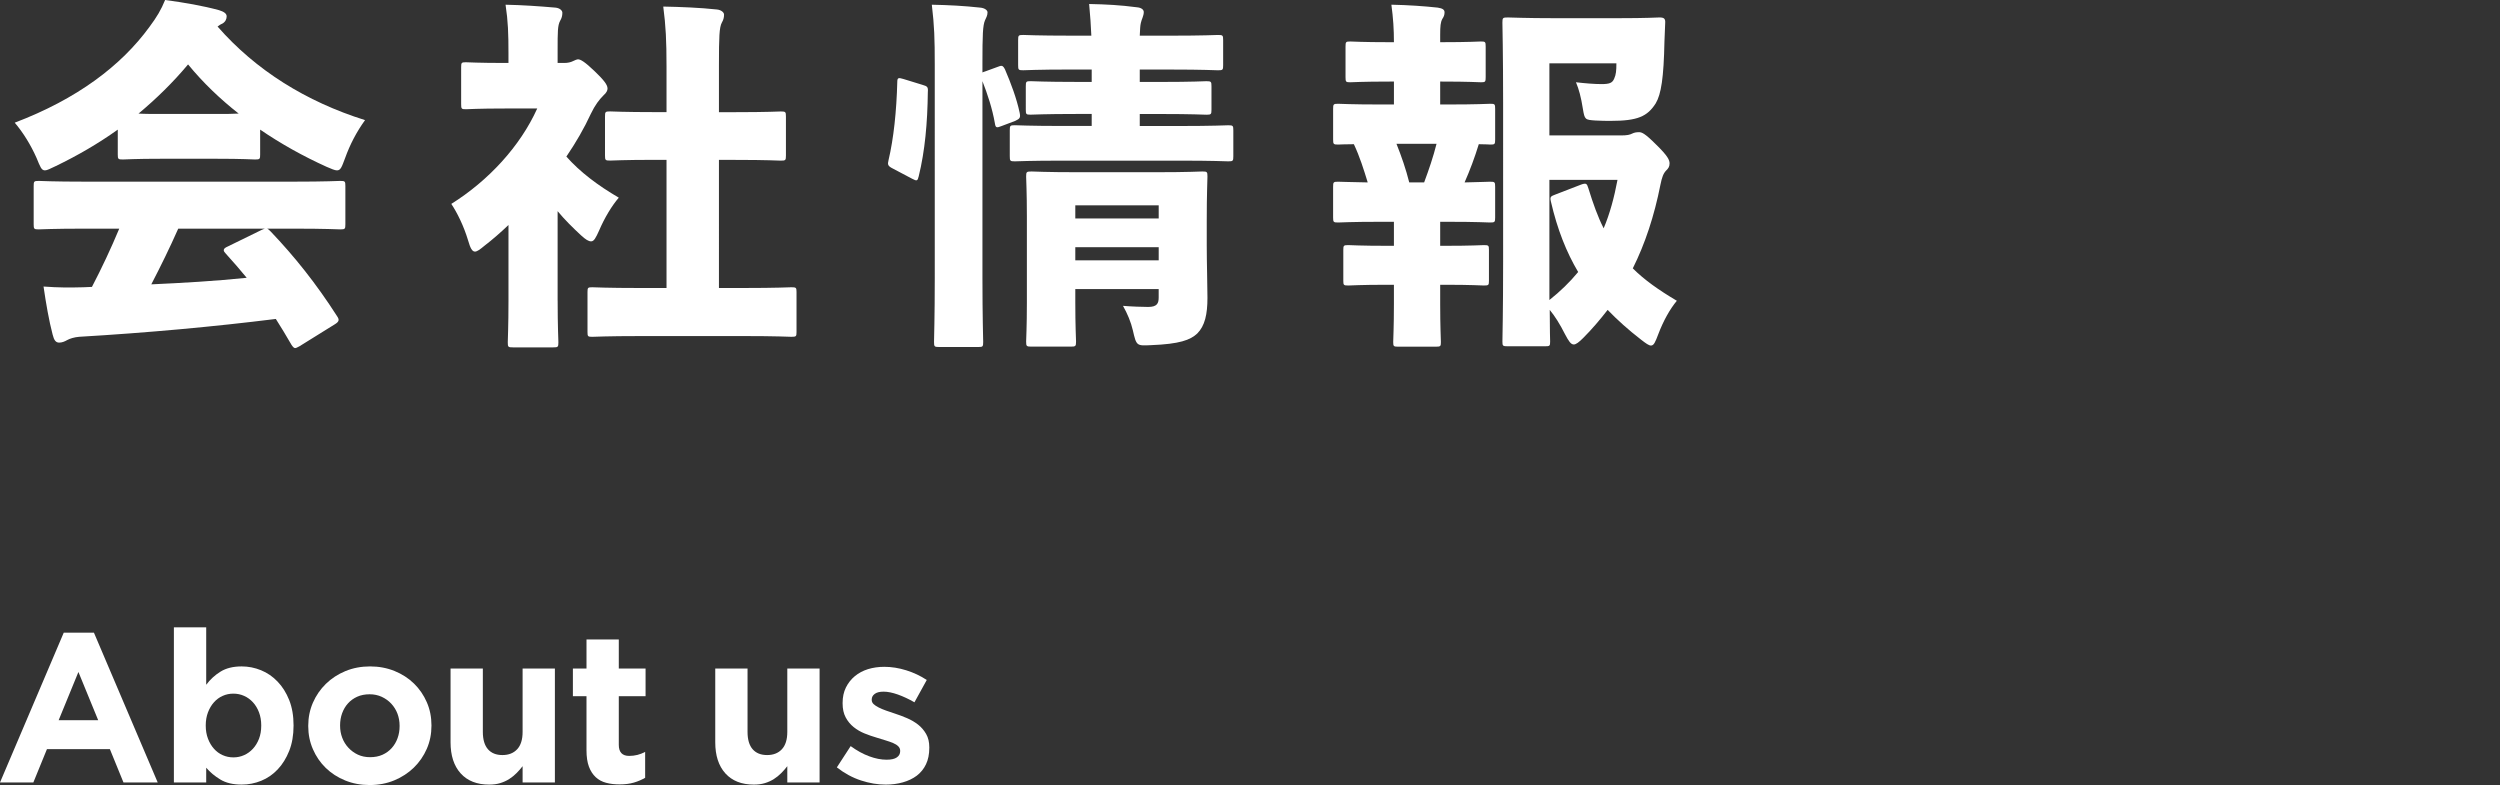
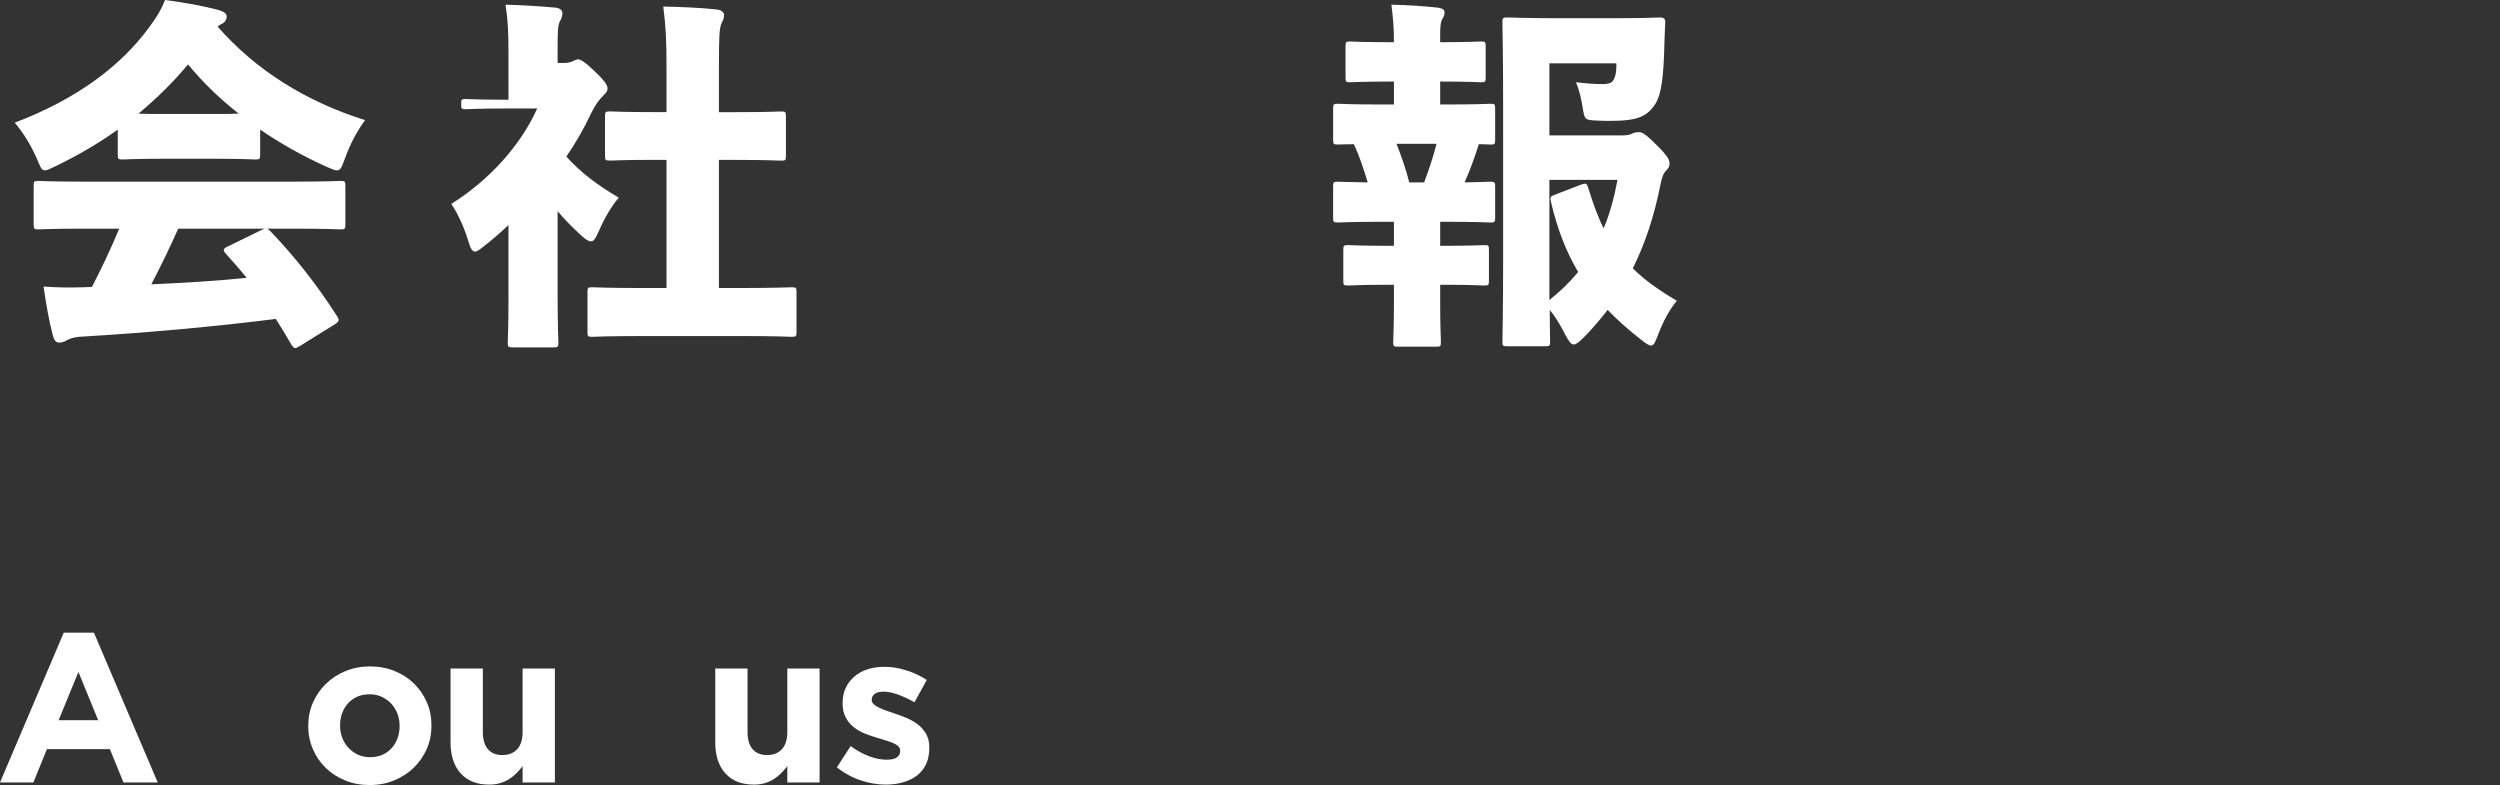
<svg xmlns="http://www.w3.org/2000/svg" version="1.1" id="レイヤー_1" x="0px" y="0px" width="166px" height="52.125px" viewBox="0 0 166 52.125" style="enable-background:new 0 0 166 52.125;" xml:space="preserve">
  <rect x="0" y="0" width="166" height="52.125" fill="#333333" stroke="none" />
  <style type="text/css">
	.st0{fill:#FFFFFF;}
</style>
  <g>
    <g>
      <g>
        <path class="st0" d="M8.199,51.956l-0.904-2.215H3.118l-0.904,2.215H0l4.233-9.947h2.004l4.235,9.947H8.199z M5.207,44.619     l-1.313,3.203H6.52L5.207,44.619z" />
-         <path class="st0" d="M19.202,49.861c-0.193,0.484-0.447,0.894-0.762,1.226c-0.315,0.335-0.679,0.587-1.095,0.756     c-0.413,0.169-0.847,0.254-1.297,0.254c-0.575,0-1.047-0.112-1.417-0.337c-0.372-0.224-0.685-0.486-0.939-0.784v0.978h-2.146     V41.654h2.146v3.815c0.264-0.354,0.581-0.646,0.953-0.874c0.372-0.23,0.839-0.345,1.404-0.345c0.443,0,0.87,0.085,1.284,0.254     c0.415,0.169,0.782,0.421,1.1,0.756c0.321,0.333,0.577,0.742,0.77,1.226c0.193,0.486,0.289,1.043,0.289,1.673v0.028     C19.491,48.818,19.395,49.375,19.202,49.861z M17.346,48.16c0-0.313-0.049-0.598-0.148-0.86c-0.098-0.26-0.232-0.482-0.402-0.667     s-0.364-0.327-0.587-0.425c-0.22-0.1-0.459-0.15-0.713-0.15c-0.254,0-0.49,0.049-0.713,0.15c-0.22,0.098-0.413,0.24-0.577,0.425     c-0.165,0.185-0.297,0.408-0.396,0.667c-0.098,0.262-0.148,0.547-0.148,0.86v0.028c0,0.313,0.049,0.6,0.148,0.86     c0.098,0.26,0.23,0.482,0.396,0.667c0.163,0.185,0.356,0.327,0.577,0.425c0.222,0.1,0.459,0.15,0.713,0.15     c0.254,0,0.492-0.049,0.713-0.15c0.222-0.098,0.417-0.24,0.587-0.425s0.303-0.406,0.402-0.661     c0.098-0.256,0.148-0.543,0.148-0.866V48.16z" />
        <path class="st0" d="M28.34,49.72c-0.207,0.474-0.494,0.892-0.86,1.248c-0.368,0.358-0.801,0.64-1.299,0.847     c-0.498,0.207-1.043,0.311-1.636,0.311c-0.585,0-1.124-0.1-1.624-0.303c-0.498-0.203-0.929-0.48-1.291-0.833     c-0.362-0.352-0.646-0.766-0.852-1.242c-0.207-0.474-0.311-0.984-0.311-1.532v-0.028c0-0.545,0.104-1.055,0.311-1.532     c0.207-0.474,0.494-0.89,0.86-1.248c0.366-0.358,0.799-0.64,1.297-0.847c0.5-0.207,1.045-0.311,1.638-0.311     c0.583,0,1.124,0.102,1.622,0.303c0.498,0.203,0.929,0.48,1.291,0.833c0.362,0.352,0.648,0.768,0.854,1.242     c0.207,0.474,0.309,0.986,0.309,1.532v0.028C28.649,48.733,28.547,49.245,28.34,49.72z M26.533,48.188     c0-0.282-0.047-0.547-0.14-0.797c-0.094-0.248-0.232-0.471-0.409-0.663c-0.179-0.193-0.392-0.345-0.636-0.459     c-0.244-0.112-0.512-0.169-0.803-0.169c-0.311,0-0.587,0.055-0.827,0.163c-0.24,0.108-0.445,0.256-0.614,0.445     c-0.169,0.187-0.297,0.406-0.388,0.656c-0.089,0.248-0.134,0.514-0.134,0.797v0.028c0,0.283,0.047,0.549,0.142,0.797     c0.094,0.25,0.23,0.471,0.409,0.663c0.179,0.193,0.388,0.346,0.628,0.459c0.24,0.112,0.51,0.169,0.811,0.169     c0.311,0,0.585-0.053,0.825-0.161c0.24-0.108,0.445-0.258,0.614-0.445c0.169-0.189,0.299-0.408,0.388-0.658     c0.091-0.248,0.134-0.514,0.134-0.797V48.188z" />
        <path class="st0" d="M34.701,51.956v-1.081c-0.122,0.161-0.258,0.315-0.404,0.461c-0.146,0.148-0.307,0.278-0.486,0.392     c-0.179,0.114-0.376,0.203-0.593,0.27c-0.217,0.067-0.461,0.1-0.734,0.1c-0.817,0-1.451-0.25-1.898-0.748     c-0.447-0.498-0.669-1.185-0.669-2.061v-4.896h2.144v4.209c0,0.506,0.114,0.89,0.339,1.148c0.226,0.258,0.545,0.386,0.961,0.386     c0.413,0,0.74-0.128,0.98-0.386c0.24-0.258,0.36-0.642,0.36-1.148v-4.209h2.144v7.563H34.701z" />
-         <path class="st0" d="M42.089,51.964c-0.274,0.079-0.589,0.12-0.945,0.12c-0.329,0-0.628-0.035-0.896-0.106     c-0.27-0.071-0.5-0.195-0.693-0.374c-0.193-0.179-0.343-0.411-0.451-0.699c-0.108-0.287-0.161-0.652-0.161-1.095v-3.583H38.04     v-1.835h0.904v-1.933h2.144v1.933h1.778v1.835h-1.778v3.231c0,0.49,0.23,0.734,0.691,0.734c0.376,0,0.73-0.089,1.059-0.268v1.721     C42.611,51.777,42.363,51.883,42.089,51.964z" />
        <path class="st0" d="M52.277,51.956v-1.081c-0.122,0.161-0.258,0.315-0.404,0.461c-0.146,0.148-0.307,0.278-0.486,0.392     c-0.179,0.114-0.376,0.203-0.593,0.27c-0.217,0.067-0.461,0.1-0.734,0.1c-0.817,0-1.451-0.25-1.898-0.748     c-0.447-0.498-0.669-1.185-0.669-2.061v-4.896h2.144v4.209c0,0.506,0.114,0.89,0.339,1.148c0.226,0.258,0.545,0.386,0.961,0.386     c0.413,0,0.74-0.128,0.98-0.386c0.24-0.258,0.36-0.642,0.36-1.148v-4.209h2.144v7.563H52.277z" />
        <path class="st0" d="M61.486,50.749c-0.146,0.305-0.35,0.557-0.612,0.756c-0.264,0.197-0.573,0.345-0.925,0.443     c-0.352,0.1-0.732,0.15-1.136,0.15c-0.535,0-1.085-0.093-1.644-0.276s-1.095-0.472-1.602-0.868l0.917-1.412     c0.415,0.301,0.827,0.528,1.234,0.677c0.409,0.152,0.793,0.226,1.152,0.226c0.309,0,0.537-0.051,0.683-0.156     c0.146-0.102,0.219-0.24,0.219-0.409v-0.028c0-0.112-0.041-0.213-0.126-0.297c-0.085-0.085-0.201-0.157-0.346-0.219     c-0.146-0.061-0.313-0.12-0.5-0.175c-0.189-0.057-0.386-0.118-0.593-0.183c-0.264-0.077-0.53-0.167-0.797-0.276     c-0.268-0.108-0.51-0.25-0.726-0.423c-0.217-0.175-0.394-0.388-0.53-0.642c-0.136-0.254-0.205-0.565-0.205-0.931v-0.03     c0-0.386,0.073-0.726,0.219-1.024c0.146-0.295,0.343-0.547,0.593-0.754s0.541-0.362,0.874-0.467     c0.335-0.102,0.695-0.154,1.081-0.154c0.48,0,0.967,0.077,1.461,0.232s0.947,0.368,1.36,0.642l-0.817,1.482     c-0.376-0.217-0.744-0.388-1.1-0.516c-0.358-0.126-0.673-0.191-0.947-0.191c-0.264,0-0.461,0.049-0.593,0.15     c-0.132,0.098-0.197,0.222-0.197,0.372v0.03c0,0.102,0.041,0.195,0.126,0.276c0.085,0.079,0.199,0.154,0.339,0.224     c0.142,0.071,0.305,0.14,0.488,0.205c0.183,0.067,0.378,0.132,0.585,0.199c0.264,0.085,0.532,0.185,0.805,0.303     c0.272,0.116,0.518,0.26,0.734,0.429c0.215,0.169,0.394,0.376,0.535,0.622c0.142,0.244,0.211,0.541,0.211,0.888v0.03     C61.705,50.08,61.632,50.444,61.486,50.749z" />
      </g>
    </g>
    <g>
      <g>
        <path class="st0" d="M17.275,10.251c0,0.313-0.024,0.339-0.339,0.339c-0.146,0-0.774-0.049-2.66-0.049h-3.481     c-1.862,0-2.49,0.049-2.636,0.049c-0.315,0-0.339-0.026-0.339-0.339V8.607c-1.282,0.917-2.66,1.717-4.11,2.417     c-0.362,0.169-0.581,0.289-0.724,0.289c-0.242,0-0.315-0.242-0.557-0.821C2.043,9.621,1.536,8.8,0.978,8.146     c4.134-1.571,7.059-3.772,8.945-6.359C10.408,1.136,10.698,0.652,10.963,0c1.282,0.169,2.516,0.386,3.579,0.675     c0.315,0.098,0.508,0.219,0.508,0.411c0,0.169-0.073,0.362-0.289,0.484c-0.122,0.047-0.219,0.12-0.315,0.193     c2.54,2.902,5.874,4.981,9.792,6.213c-0.557,0.774-0.992,1.597-1.331,2.54c-0.217,0.581-0.289,0.797-0.532,0.797     c-0.144,0-0.362-0.096-0.701-0.242c-1.547-0.701-3.022-1.522-4.4-2.465V10.251z M19.885,22.992     c-0.144,0.073-0.217,0.12-0.289,0.12c-0.073,0-0.146-0.071-0.242-0.217c-0.362-0.628-0.701-1.185-1.039-1.717     c-4.061,0.508-8.534,0.919-13.056,1.185c-0.315,0.024-0.628,0.12-0.797,0.217c-0.169,0.096-0.339,0.169-0.532,0.169     c-0.219,0-0.339-0.144-0.435-0.532c-0.242-0.919-0.435-2.032-0.604-3.191C3.88,19.1,4.63,19.1,5.55,19.074l0.555-0.024     c0.654-1.256,1.258-2.538,1.813-3.868H5.67c-2.175,0-2.949,0.049-3.095,0.049c-0.315,0-0.339-0.026-0.339-0.339v-2.54     c0-0.313,0.024-0.339,0.339-0.339c0.146,0,0.919,0.049,3.095,0.049h13.806c2.199,0,2.949-0.049,3.118-0.049     c0.313,0,0.339,0.026,0.339,0.339v2.54c0,0.313-0.026,0.339-0.339,0.339c-0.169,0-0.919-0.049-3.118-0.049h-1.742     c0.073,0.024,0.146,0.096,0.242,0.193c1.571,1.646,3.022,3.459,4.4,5.611c0.169,0.242,0.146,0.362-0.12,0.532L19.885,22.992z      M14.276,7.567c0.677,0,1.185,0,1.571-0.026c-1.232-0.967-2.368-2.055-3.36-3.264c-0.99,1.185-2.102,2.274-3.288,3.264     c0.386,0.026,0.919,0.026,1.597,0.026H14.276z M11.835,15.182c-0.557,1.258-1.161,2.49-1.789,3.699     c2.102-0.096,4.231-0.217,6.335-0.435c-0.437-0.532-0.896-1.063-1.38-1.595c-0.096-0.098-0.144-0.169-0.144-0.242     c0-0.096,0.096-0.169,0.266-0.242l2.225-1.089c0.096-0.047,0.169-0.073,0.242-0.096H11.835z" />
-         <path class="st0" d="M37.028,19.97c0,1.693,0.049,2.61,0.049,2.756c0,0.315-0.026,0.339-0.339,0.339h-2.685     c-0.313,0-0.337-0.024-0.337-0.339c0-0.169,0.047-1.063,0.047-2.756v-5.03c-0.532,0.508-1.063,0.969-1.595,1.378     c-0.291,0.242-0.484,0.388-0.63,0.388c-0.193,0-0.313-0.242-0.459-0.75c-0.291-0.967-0.726-1.837-1.112-2.417     c2.467-1.547,4.569-3.819,5.705-6.335h-2.079c-1.886,0-2.49,0.049-2.66,0.049c-0.289,0-0.313-0.024-0.313-0.339V4.473     c0-0.315,0.024-0.339,0.313-0.339c0.169,0,0.774,0.047,2.66,0.047h0.169V3.53c0-1.282-0.024-2.104-0.193-3.217     c1.16,0.024,2.175,0.096,3.311,0.193c0.291,0.026,0.461,0.195,0.461,0.339c0,0.219-0.049,0.364-0.146,0.533     c-0.169,0.313-0.169,0.724-0.169,1.982v0.821h0.435c0.242,0,0.435-0.047,0.581-0.12c0.096-0.049,0.266-0.122,0.339-0.122     c0.169,0,0.459,0.169,1.112,0.799c0.604,0.579,0.847,0.894,0.847,1.136c0,0.12-0.049,0.266-0.268,0.459     c-0.289,0.291-0.555,0.63-0.845,1.234c-0.435,0.943-0.992,1.91-1.62,2.829c0.894,1.014,2.079,1.91,3.481,2.73     c-0.459,0.532-0.943,1.331-1.305,2.177c-0.217,0.482-0.339,0.724-0.532,0.724c-0.169,0-0.362-0.12-0.654-0.386     c-0.579-0.533-1.112-1.065-1.571-1.62V19.97z M47.739,19.123h1.618c2.25,0,3.047-0.049,3.193-0.049     c0.313,0,0.339,0.026,0.339,0.315v2.66c0,0.289-0.026,0.315-0.339,0.315c-0.146,0-0.943-0.049-3.193-0.049H42.54     c-2.272,0-3.045,0.049-3.215,0.049c-0.291,0-0.315-0.026-0.315-0.315v-2.66c0-0.289,0.024-0.315,0.315-0.315     c0.169,0,0.943,0.049,3.215,0.049h1.717v-8.51h-0.724c-2.128,0-2.878,0.049-3.022,0.049c-0.315,0-0.339-0.026-0.339-0.339V7.737     c0-0.315,0.024-0.339,0.339-0.339c0.144,0,0.894,0.047,3.022,0.047h0.724V4.424c0-1.74-0.047-2.683-0.217-3.988     c1.183,0.024,2.417,0.071,3.553,0.193c0.289,0.024,0.484,0.193,0.484,0.339c0,0.217-0.049,0.362-0.146,0.532     c-0.169,0.315-0.193,0.919-0.193,2.853v3.095h1.087c2.128,0,2.878-0.047,3.022-0.047c0.315,0,0.339,0.024,0.339,0.339v2.587     c0,0.313-0.024,0.339-0.339,0.339c-0.144,0-0.894-0.049-3.022-0.049h-1.087V19.123z" />
-         <path class="st0" d="M61.246,5.632c0.339,0.096,0.388,0.146,0.362,0.484c-0.024,2.055-0.193,3.916-0.604,5.585     c-0.073,0.313-0.12,0.339-0.435,0.169l-1.282-0.677c-0.339-0.169-0.362-0.266-0.289-0.557c0.339-1.425,0.532-3.264,0.581-5.174     c0-0.315,0.073-0.315,0.409-0.217L61.246,5.632z M65.234,4.811c0.049-0.026,0.122-0.049,0.195-0.073l0.797-0.291     c0.289-0.12,0.362-0.12,0.508,0.169c0.386,0.896,0.774,1.935,0.967,2.853c0.073,0.339,0.024,0.411-0.289,0.557l-0.896,0.339     c-0.362,0.146-0.409,0.12-0.459-0.193c-0.169-0.969-0.484-1.912-0.823-2.782v13.032c0,2.636,0.049,4.11,0.049,4.28     c0,0.313-0.024,0.339-0.315,0.339h-2.61c-0.315,0-0.339-0.026-0.339-0.339c0-0.169,0.049-1.644,0.049-4.256V4.303     c0-1.742-0.026-2.563-0.195-3.99c1.161,0.024,2.104,0.073,3.217,0.193c0.289,0.026,0.482,0.169,0.482,0.315     c0,0.219-0.096,0.362-0.169,0.532c-0.144,0.339-0.169,0.943-0.169,2.878V4.811z M72.489,7.567h-0.992     c-2.152,0-2.9,0.047-3.069,0.047c-0.291,0-0.315-0.024-0.315-0.339V5.729c0-0.313,0.024-0.339,0.315-0.339     c0.169,0,0.917,0.049,3.069,0.049h0.992V4.616h-1.378c-2.248,0-3.022,0.049-3.168,0.049c-0.315,0-0.339-0.024-0.339-0.339V2.66     c0-0.315,0.024-0.339,0.339-0.339c0.146,0,0.919,0.047,3.168,0.047h1.354c-0.026-0.652-0.073-1.305-0.146-2.102     c1.16,0.024,2.055,0.071,3.168,0.217c0.313,0.024,0.459,0.169,0.459,0.315c0,0.266-0.146,0.482-0.193,0.724     c-0.049,0.195-0.049,0.411-0.073,0.847h2.032c2.223,0,2.996-0.047,3.166-0.047c0.315,0,0.339,0.024,0.339,0.339v1.667     c0,0.315-0.024,0.339-0.339,0.339c-0.169,0-0.943-0.049-3.166-0.049H75.68v0.823h1.378c2.152,0,2.902-0.049,3.045-0.049     c0.315,0,0.339,0.026,0.339,0.339v1.547c0,0.315-0.024,0.339-0.339,0.339c-0.144,0-0.894-0.047-3.045-0.047H75.68v0.797h2.61     c2.297,0,3.12-0.049,3.264-0.049c0.315,0,0.339,0.026,0.339,0.339v1.717c0,0.315-0.024,0.339-0.339,0.339     c-0.144,0-0.967-0.047-3.264-0.047h-7.64c-2.321,0-3.118,0.047-3.262,0.047c-0.315,0-0.339-0.024-0.339-0.339V8.654     c0-0.313,0.024-0.339,0.339-0.339c0.144,0,0.941,0.049,3.262,0.049h1.839V7.567z M71.4,19.196v0.847     c0,1.644,0.049,2.465,0.049,2.634c0,0.315-0.026,0.339-0.362,0.339h-2.589c-0.339,0-0.362-0.024-0.362-0.339     c0-0.169,0.049-0.967,0.049-2.587v-5.729c0-1.597-0.049-2.467-0.049-2.636c0-0.315,0.024-0.339,0.362-0.339     c0.169,0,0.919,0.049,3.047,0.049h5.246c2.128,0,2.876-0.049,3.045-0.049c0.315,0,0.339,0.024,0.339,0.339     c0,0.169-0.047,1.16-0.047,2.925v1.62c0,1.185,0.047,2.66,0.047,3.506c0,1.087-0.169,1.86-0.677,2.368     c-0.459,0.435-1.183,0.701-3.069,0.774c-0.969,0.049-0.969,0.049-1.209-0.99c-0.122-0.533-0.364-1.112-0.654-1.62     c0.532,0.047,1.329,0.073,1.667,0.073c0.604,0,0.703-0.242,0.703-0.63v-0.555H71.4z M76.938,13.635H71.4v0.87h5.538V13.635z      M76.938,16.416H71.4v0.87h5.538V16.416z" />
+         <path class="st0" d="M37.028,19.97c0,1.693,0.049,2.61,0.049,2.756c0,0.315-0.026,0.339-0.339,0.339h-2.685     c-0.313,0-0.337-0.024-0.337-0.339c0-0.169,0.047-1.063,0.047-2.756v-5.03c-0.532,0.508-1.063,0.969-1.595,1.378     c-0.291,0.242-0.484,0.388-0.63,0.388c-0.193,0-0.313-0.242-0.459-0.75c-0.291-0.967-0.726-1.837-1.112-2.417     c2.467-1.547,4.569-3.819,5.705-6.335h-2.079c-1.886,0-2.49,0.049-2.66,0.049c-0.289,0-0.313-0.024-0.313-0.339c0-0.315,0.024-0.339,0.313-0.339c0.169,0,0.774,0.047,2.66,0.047h0.169V3.53c0-1.282-0.024-2.104-0.193-3.217     c1.16,0.024,2.175,0.096,3.311,0.193c0.291,0.026,0.461,0.195,0.461,0.339c0,0.219-0.049,0.364-0.146,0.533     c-0.169,0.313-0.169,0.724-0.169,1.982v0.821h0.435c0.242,0,0.435-0.047,0.581-0.12c0.096-0.049,0.266-0.122,0.339-0.122     c0.169,0,0.459,0.169,1.112,0.799c0.604,0.579,0.847,0.894,0.847,1.136c0,0.12-0.049,0.266-0.268,0.459     c-0.289,0.291-0.555,0.63-0.845,1.234c-0.435,0.943-0.992,1.91-1.62,2.829c0.894,1.014,2.079,1.91,3.481,2.73     c-0.459,0.532-0.943,1.331-1.305,2.177c-0.217,0.482-0.339,0.724-0.532,0.724c-0.169,0-0.362-0.12-0.654-0.386     c-0.579-0.533-1.112-1.065-1.571-1.62V19.97z M47.739,19.123h1.618c2.25,0,3.047-0.049,3.193-0.049     c0.313,0,0.339,0.026,0.339,0.315v2.66c0,0.289-0.026,0.315-0.339,0.315c-0.146,0-0.943-0.049-3.193-0.049H42.54     c-2.272,0-3.045,0.049-3.215,0.049c-0.291,0-0.315-0.026-0.315-0.315v-2.66c0-0.289,0.024-0.315,0.315-0.315     c0.169,0,0.943,0.049,3.215,0.049h1.717v-8.51h-0.724c-2.128,0-2.878,0.049-3.022,0.049c-0.315,0-0.339-0.026-0.339-0.339V7.737     c0-0.315,0.024-0.339,0.339-0.339c0.144,0,0.894,0.047,3.022,0.047h0.724V4.424c0-1.74-0.047-2.683-0.217-3.988     c1.183,0.024,2.417,0.071,3.553,0.193c0.289,0.024,0.484,0.193,0.484,0.339c0,0.217-0.049,0.362-0.146,0.532     c-0.169,0.315-0.193,0.919-0.193,2.853v3.095h1.087c2.128,0,2.878-0.047,3.022-0.047c0.315,0,0.339,0.024,0.339,0.339v2.587     c0,0.313-0.024,0.339-0.339,0.339c-0.144,0-0.894-0.049-3.022-0.049h-1.087V19.123z" />
        <path class="st0" d="M92.557,5.416h-0.289c-1.839,0-2.443,0.047-2.612,0.047c-0.289,0-0.313-0.024-0.313-0.339v-2.03     c0-0.315,0.024-0.339,0.313-0.339c0.169,0,0.774,0.047,2.612,0.047h0.289c0-0.847-0.047-1.595-0.169-2.49     c1.161,0.024,2.152,0.096,3.071,0.193c0.339,0.049,0.459,0.146,0.459,0.315s-0.047,0.291-0.146,0.435     c-0.12,0.219-0.144,0.484-0.144,1.065v0.482h0.096c1.837,0,2.441-0.047,2.61-0.047c0.291,0,0.315,0.024,0.315,0.339v2.03     c0,0.315-0.024,0.339-0.315,0.339c-0.169,0-0.774-0.047-2.61-0.047h-0.096v1.522h0.508c1.982,0,2.66-0.047,2.829-0.047     c0.289,0,0.313,0.024,0.313,0.339v2.03c0,0.315-0.024,0.339-0.313,0.339c-0.098,0-0.315-0.024-0.774-0.024     c-0.266,0.87-0.581,1.717-0.943,2.538c1.136-0.024,1.571-0.047,1.691-0.047c0.315,0,0.339,0.024,0.339,0.339v2.03     c0,0.315-0.024,0.339-0.339,0.339c-0.144,0-0.821-0.047-2.829-0.047h-0.482v1.595h0.289c1.839,0,2.443-0.047,2.612-0.047     c0.313,0,0.337,0.024,0.337,0.315v2.053c0,0.291-0.024,0.315-0.337,0.315c-0.169,0-0.774-0.049-2.612-0.049h-0.289v1.258     c0,1.547,0.047,2.37,0.047,2.54c0,0.289-0.024,0.313-0.339,0.313h-2.49c-0.313,0-0.337-0.024-0.337-0.313     c0-0.195,0.047-0.992,0.047-2.54v-1.258h-0.411c-1.837,0-2.465,0.049-2.61,0.049c-0.315,0-0.339-0.024-0.339-0.315v-2.053     c0-0.291,0.024-0.315,0.339-0.315c0.146,0,0.774,0.047,2.61,0.047h0.411v-1.595h-0.87c-2.006,0-2.683,0.047-2.829,0.047     c-0.315,0-0.339-0.024-0.339-0.339v-2.03c0-0.315,0.024-0.339,0.339-0.339c0.12,0,0.604,0.024,1.959,0.047     c-0.266-0.87-0.532-1.715-0.919-2.538c-0.652,0-0.943,0.024-1.039,0.024c-0.315,0-0.339-0.024-0.339-0.339v-2.03     c0-0.315,0.024-0.339,0.339-0.339c0.169,0,0.847,0.047,2.829,0.047h0.87V5.416z M94.563,12.111     c0.315-0.845,0.604-1.691,0.823-2.561h-2.66c0.339,0.847,0.628,1.691,0.847,2.561H94.563z M107.619,8.993     c0.435,0,0.604-0.047,0.75-0.12c0.146-0.073,0.289-0.096,0.459-0.096c0.169,0,0.364,0.047,1.112,0.797     c0.823,0.797,0.919,1.063,0.919,1.282c0,0.217-0.096,0.339-0.219,0.459c-0.193,0.193-0.289,0.461-0.386,0.943     c-0.411,2.079-1.016,3.918-1.837,5.561c0.774,0.774,1.74,1.451,2.925,2.152c-0.461,0.555-0.896,1.329-1.234,2.225     c-0.193,0.508-0.289,0.748-0.482,0.748c-0.146,0-0.339-0.144-0.654-0.386c-0.847-0.654-1.571-1.305-2.225-1.982     c-0.508,0.654-1.039,1.282-1.62,1.862c-0.289,0.289-0.482,0.435-0.628,0.435c-0.193,0-0.339-0.219-0.581-0.677     c-0.339-0.677-0.677-1.209-1.016-1.62c0,1.282,0.026,2.006,0.026,2.102c0,0.291-0.026,0.315-0.339,0.315h-2.467     c-0.339,0-0.362-0.024-0.362-0.315c0-0.193,0.047-1.982,0.047-5.294V6.817c0-3.288-0.047-5.15-0.047-5.319     c0-0.315,0.024-0.339,0.362-0.339c0.169,0,1.209,0.049,3.095,0.049h4.207c1.959,0,2.61-0.049,2.756-0.049     c0.315,0,0.411,0.073,0.388,0.388c-0.026,0.459-0.026,0.821-0.049,1.209c-0.047,2.392-0.217,3.504-0.581,4.109     c-0.555,0.872-1.209,1.161-2.973,1.161c-0.291,0-0.63,0-1.039-0.024c-0.677-0.049-0.703-0.049-0.823-0.774     c-0.12-0.774-0.266-1.307-0.459-1.766c0.604,0.073,1.232,0.122,1.691,0.122c0.534,0,0.726-0.073,0.847-0.364     c0.122-0.266,0.146-0.532,0.146-1.014h-4.449v4.786H107.619z M104.985,12.257c0.339-0.12,0.386-0.073,0.482,0.242     c0.315,1.016,0.63,1.91,1.016,2.66c0.411-0.967,0.701-2.055,0.919-3.215h-4.522v7.977c0.701-0.555,1.354-1.183,1.91-1.86     c-0.774-1.307-1.378-2.805-1.813-4.691c-0.073-0.315,0-0.339,0.315-0.459L104.985,12.257z" />
      </g>
    </g>
  </g>
</svg>